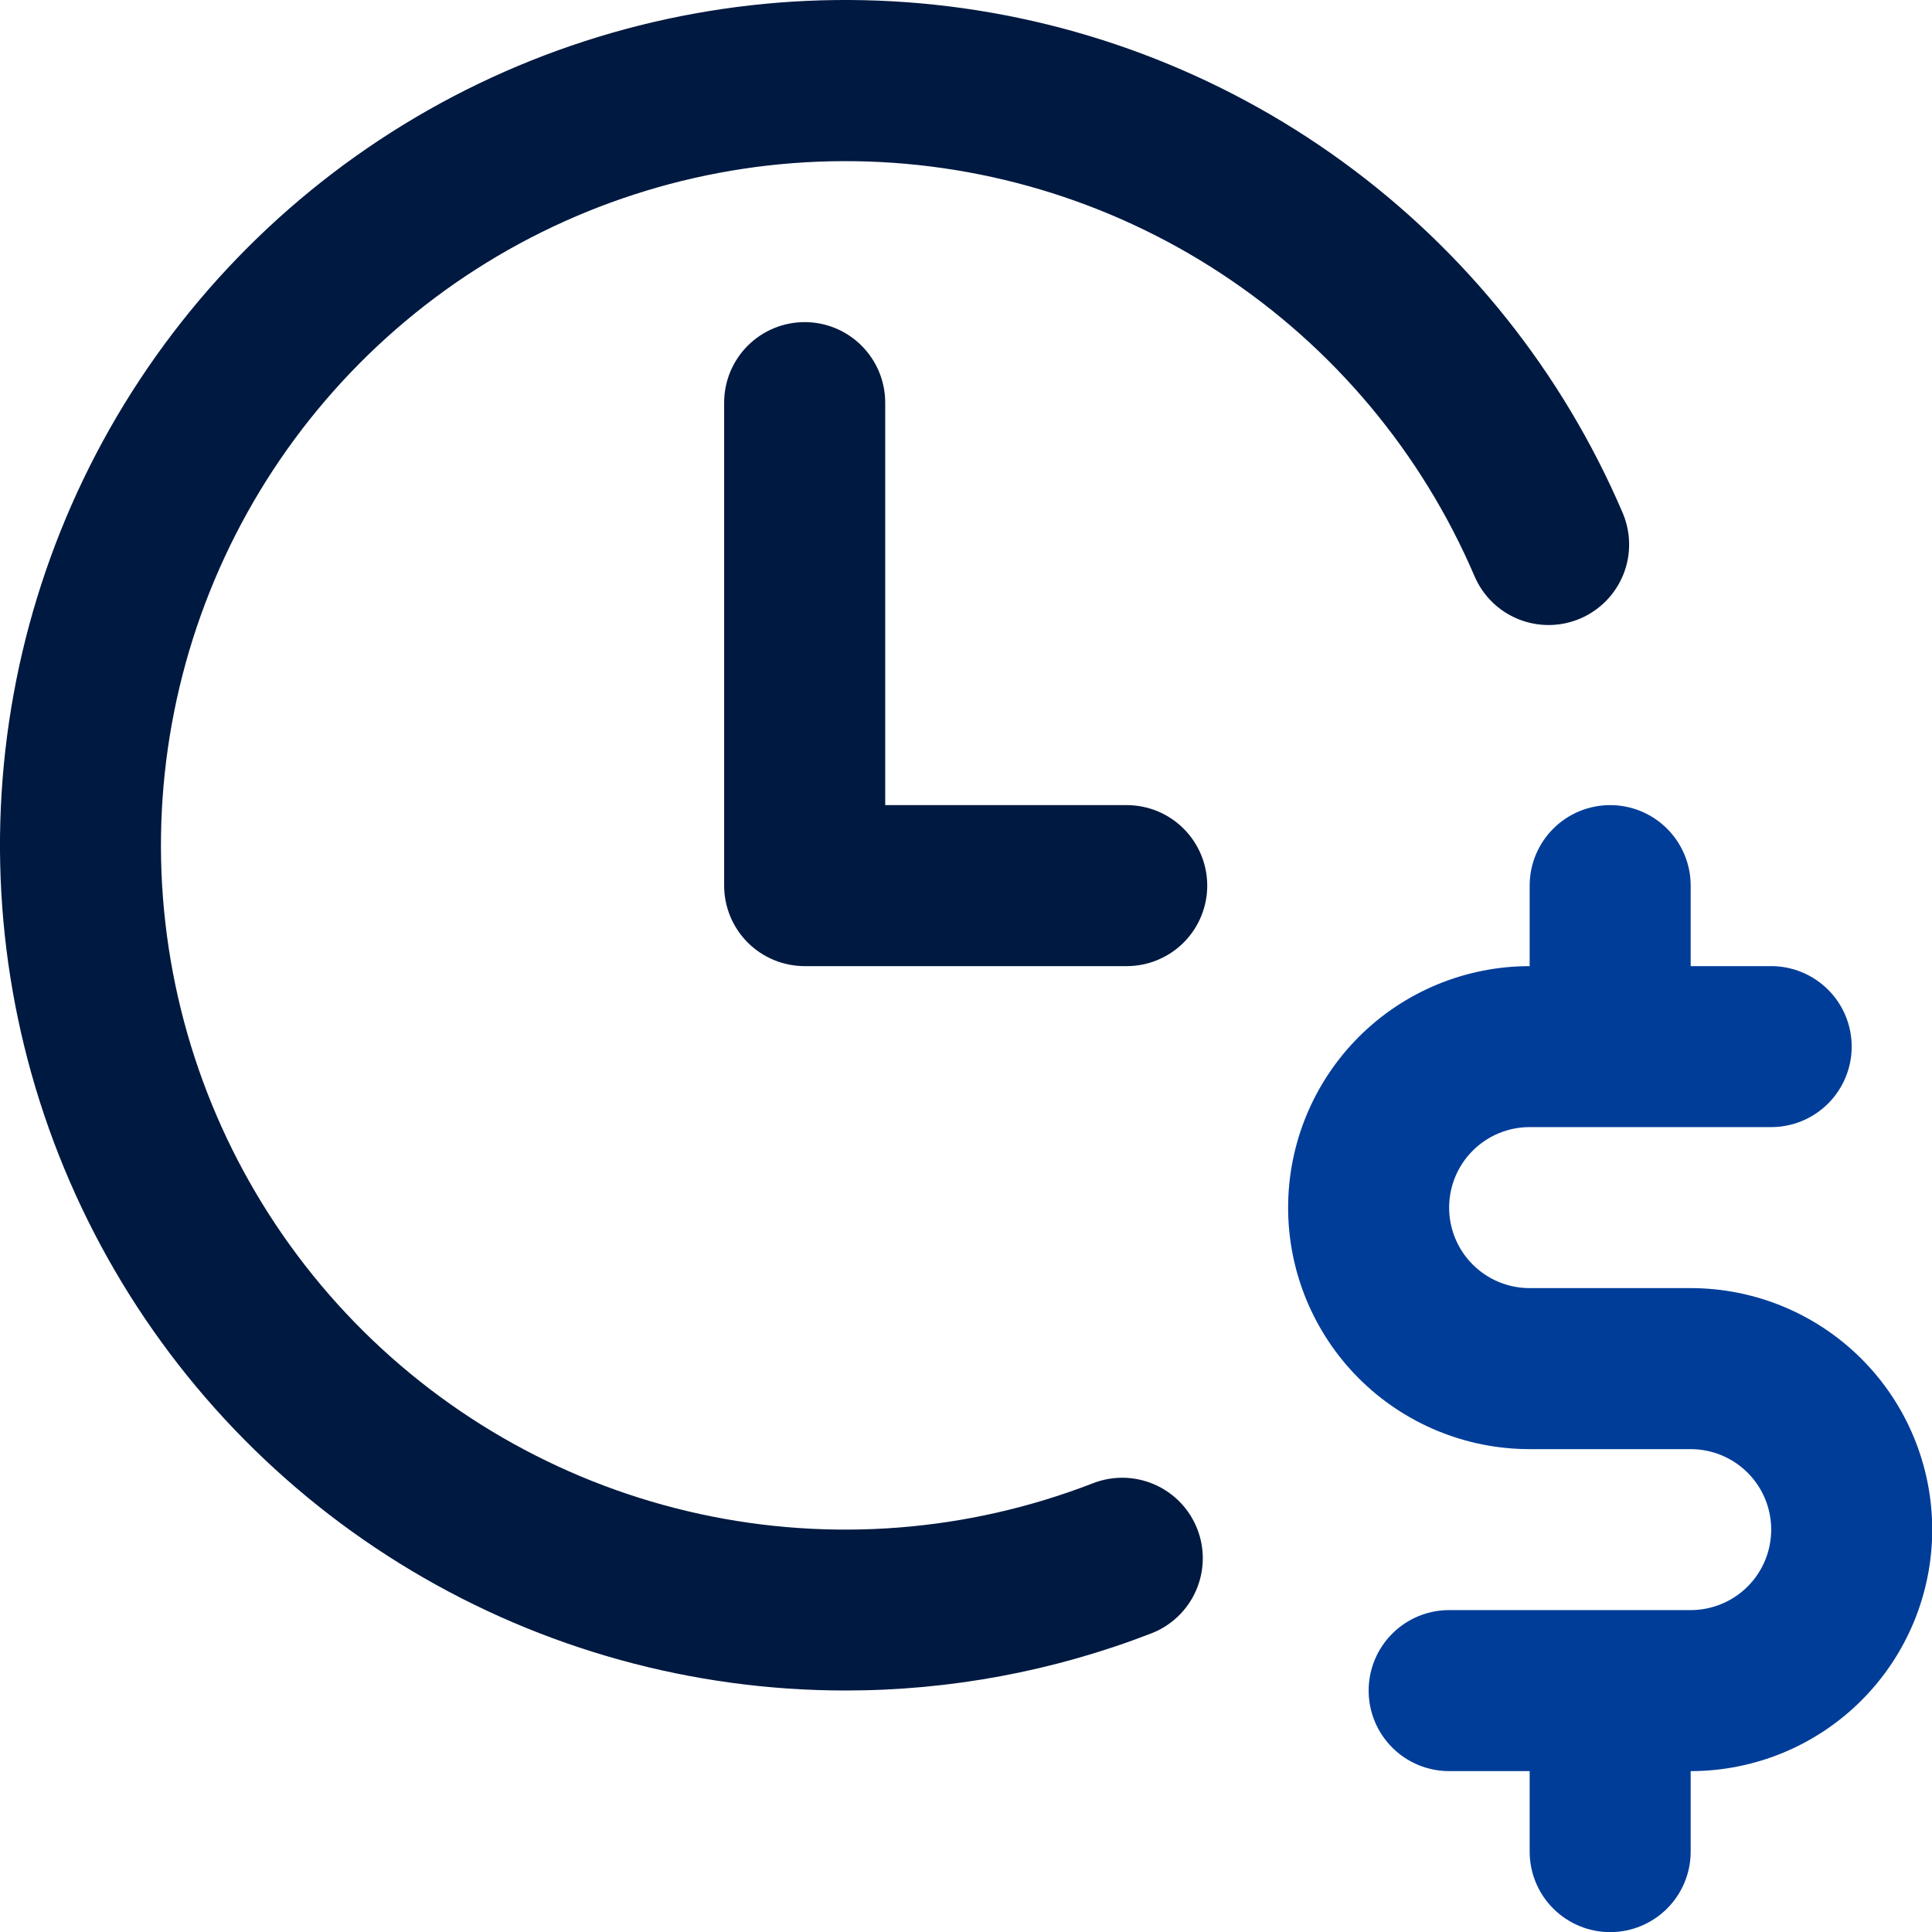
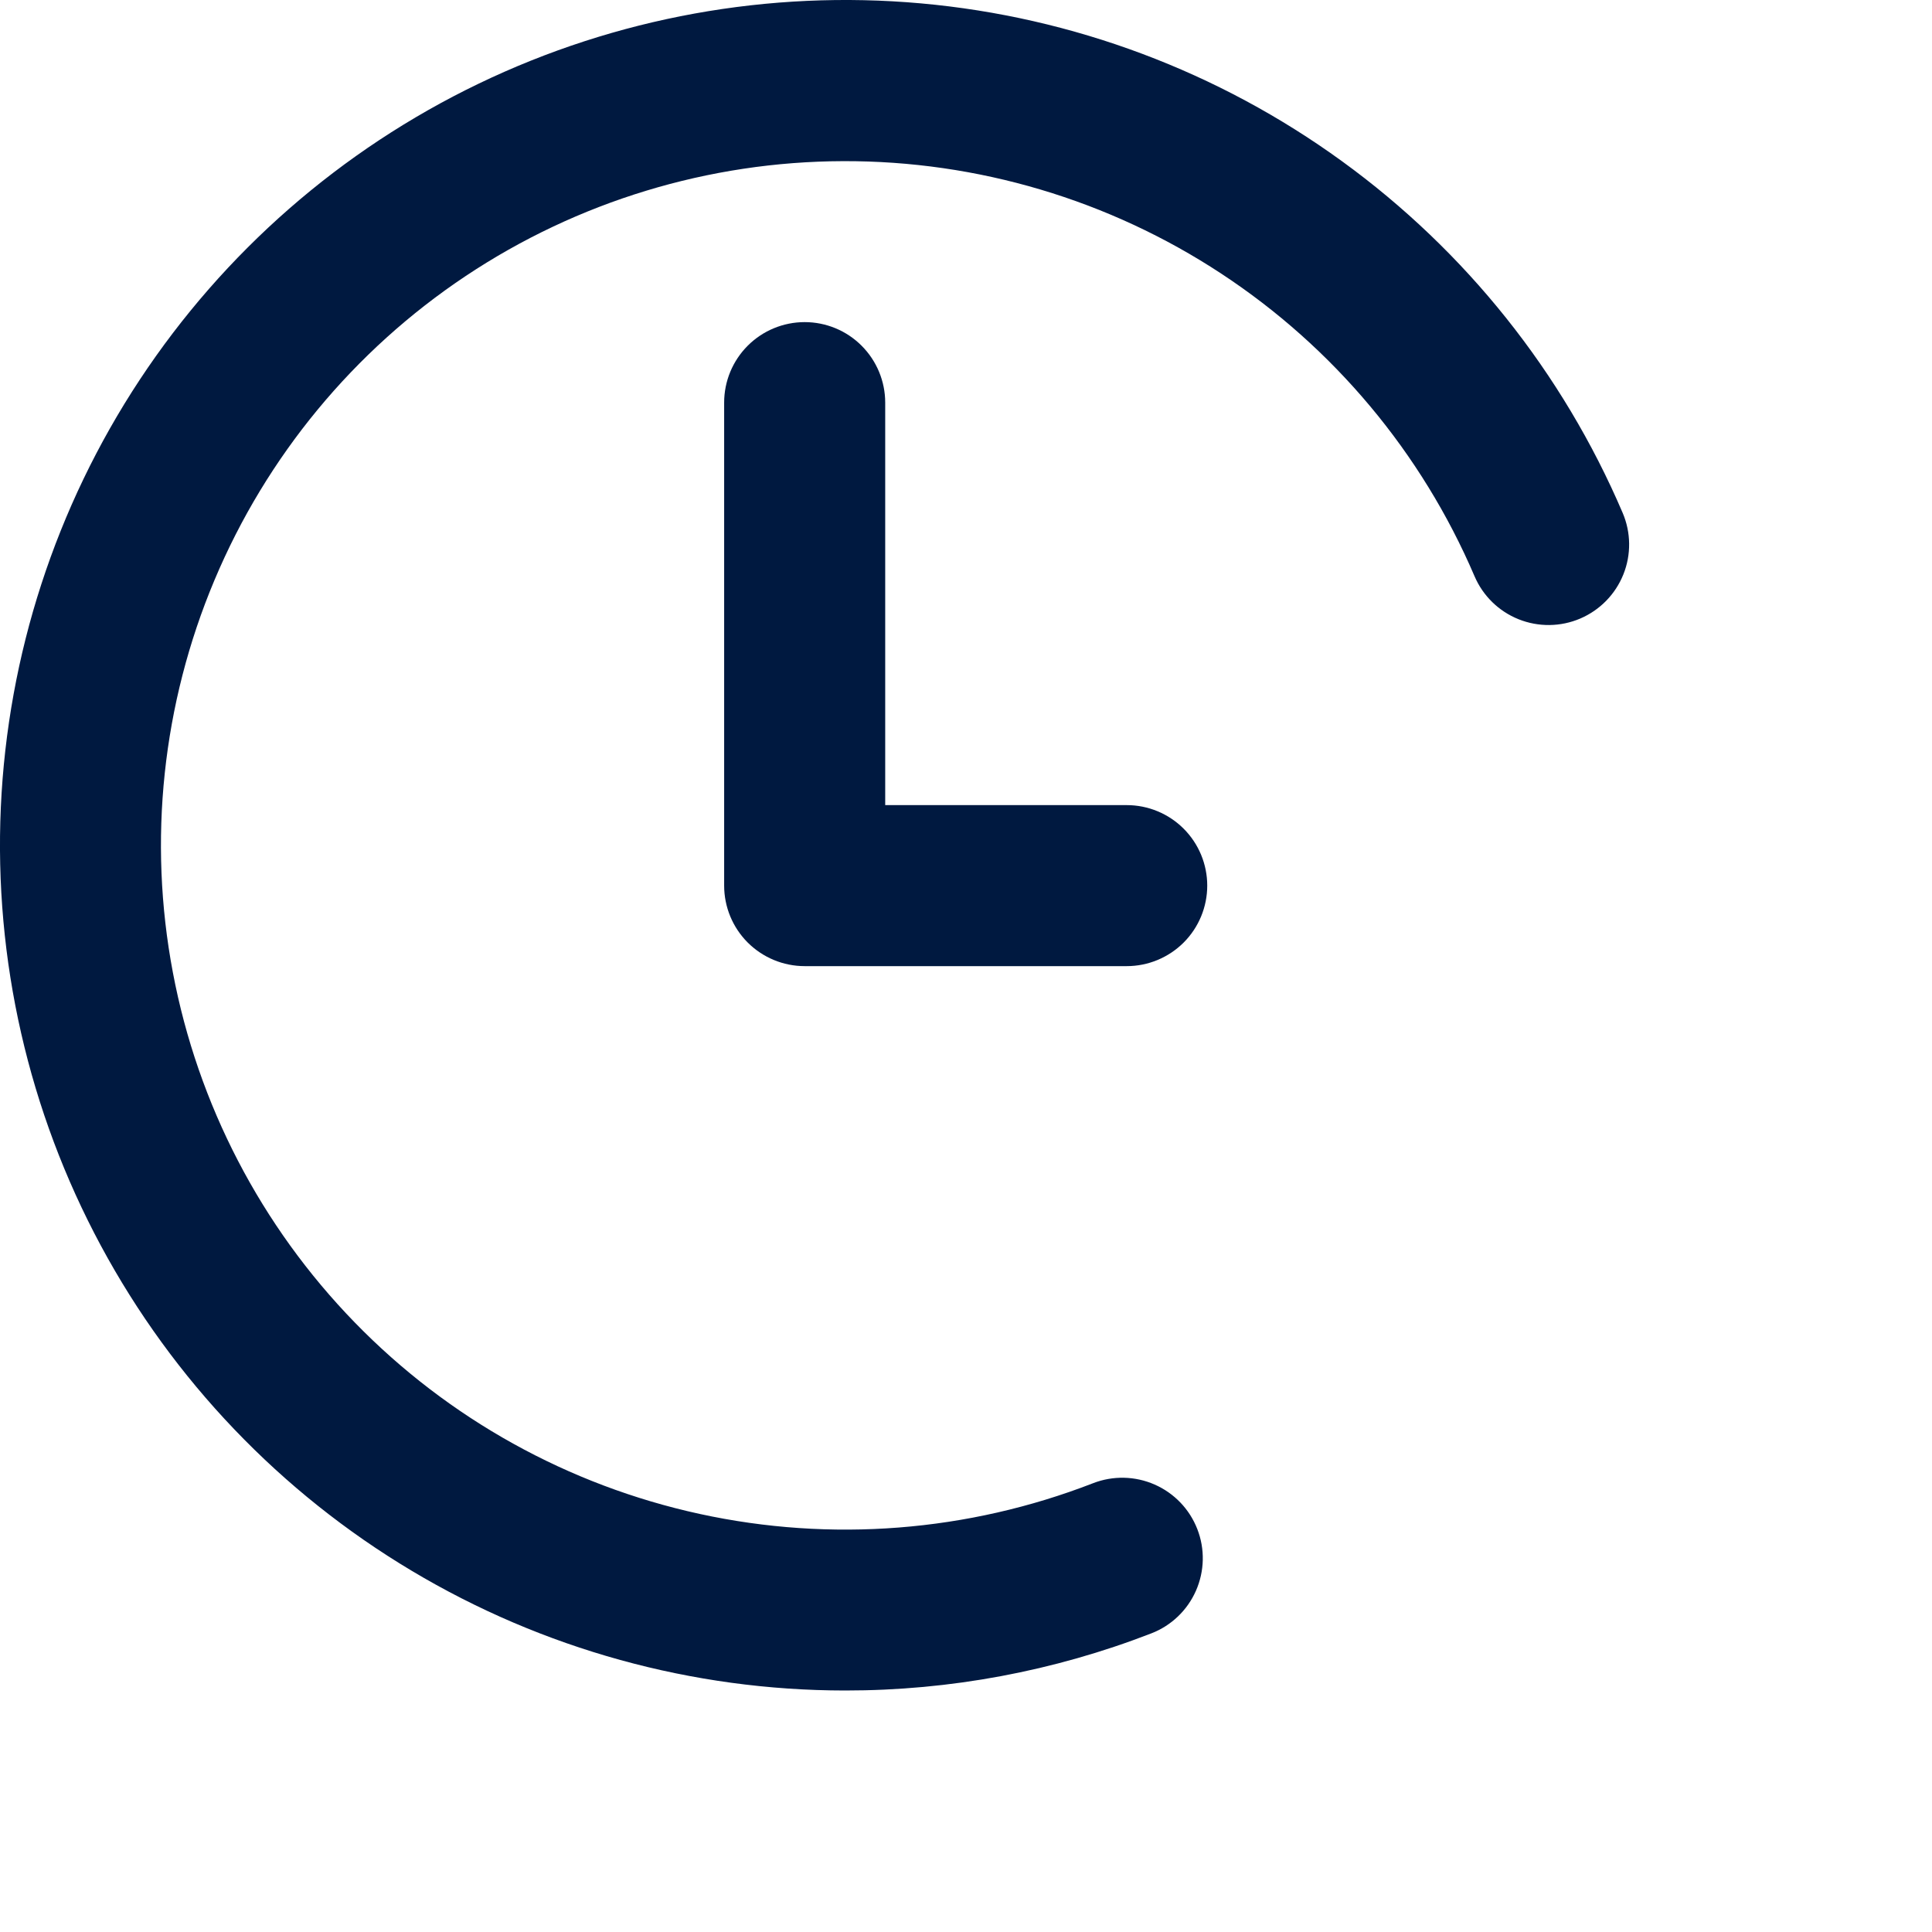
<svg xmlns="http://www.w3.org/2000/svg" width="44" height="44" viewBox="0 0 44 44" fill="none">
  <path d="M19.246 38.5C21.632 38.502 23.998 38.061 26.223 37.198C26.677 37.022 27.041 36.673 27.237 36.228C27.433 35.782 27.445 35.278 27.268 34.824C27.092 34.371 26.743 34.006 26.297 33.81C25.852 33.614 25.347 33.603 24.894 33.779C22.041 34.887 18.926 35.13 15.936 34.479C12.946 33.828 10.213 32.312 8.08 30.119C5.946 27.926 4.505 25.153 3.937 22.147C3.368 19.14 3.698 16.033 4.884 13.213C6.07 10.392 8.06 7.983 10.606 6.286C13.153 4.589 16.142 3.679 19.202 3.67C22.262 3.66 25.258 4.551 27.814 6.232C30.371 7.913 32.377 10.309 33.581 13.122C33.772 13.569 34.133 13.922 34.585 14.103C35.037 14.284 35.542 14.278 35.989 14.087C36.437 13.895 36.79 13.534 36.971 13.082C37.152 12.631 37.146 12.126 36.954 11.678C35.587 8.482 33.379 5.716 30.566 3.674C27.753 1.631 24.439 0.388 20.976 0.077C17.513 -0.234 14.031 0.398 10.898 1.907C7.766 3.415 5.101 5.744 3.185 8.645C1.27 11.546 0.176 14.912 0.019 18.384C-0.137 21.857 0.65 25.307 2.297 28.369C3.944 31.43 6.389 33.989 9.374 35.772C12.358 37.556 15.769 38.499 19.246 38.5Z" fill="#001940" />
-   <path d="M38.504 29.336H34.837C34.35 29.336 33.884 29.143 33.54 28.799C33.196 28.455 33.003 27.989 33.003 27.503C33.003 27.016 33.196 26.55 33.54 26.206C33.884 25.862 34.35 25.669 34.837 25.669H40.338C40.824 25.669 41.29 25.476 41.634 25.132C41.978 24.788 42.171 24.322 42.171 23.836C42.171 23.35 41.978 22.883 41.634 22.54C41.29 22.196 40.824 22.003 40.338 22.003H38.504V20.169C38.504 19.683 38.311 19.217 37.967 18.873C37.623 18.529 37.157 18.336 36.67 18.336C36.184 18.336 35.718 18.529 35.374 18.873C35.03 19.217 34.837 19.683 34.837 20.169V22.003C33.378 22.003 31.979 22.582 30.947 23.613C29.916 24.645 29.336 26.044 29.336 27.503C29.336 28.961 29.916 30.36 30.947 31.392C31.979 32.423 33.378 33.003 34.837 33.003H38.504C38.99 33.003 39.457 33.196 39.801 33.54C40.145 33.883 40.338 34.35 40.338 34.836C40.338 35.322 40.145 35.788 39.801 36.132C39.457 36.476 38.99 36.669 38.504 36.669H33.003C32.517 36.669 32.05 36.862 31.707 37.206C31.363 37.55 31.17 38.016 31.17 38.503C31.17 38.989 31.363 39.455 31.707 39.799C32.05 40.143 32.517 40.336 33.003 40.336H34.837V42.169C34.837 42.656 35.03 43.122 35.374 43.466C35.718 43.809 36.184 44.003 36.67 44.003C37.157 44.003 37.623 43.809 37.967 43.466C38.311 43.122 38.504 42.656 38.504 42.169V40.336C39.963 40.336 41.362 39.757 42.394 38.725C43.425 37.694 44.005 36.295 44.005 34.836C44.005 33.377 43.425 31.978 42.394 30.947C41.362 29.915 39.963 29.336 38.504 29.336Z" fill="#003D98" />
  <path d="M18.326 7.336C17.84 7.336 17.373 7.529 17.029 7.873C16.685 8.217 16.492 8.683 16.492 9.169V20.169C16.492 20.655 16.685 21.122 17.029 21.466C17.373 21.809 17.84 22.003 18.326 22.003H25.66C26.147 22.003 26.613 21.809 26.957 21.466C27.301 21.122 27.494 20.655 27.494 20.169C27.494 19.683 27.301 19.217 26.957 18.873C26.613 18.529 26.147 18.336 25.66 18.336H20.16V9.169C20.16 8.683 19.966 8.217 19.622 7.873C19.279 7.529 18.812 7.336 18.326 7.336Z" fill="#001940" />
</svg>